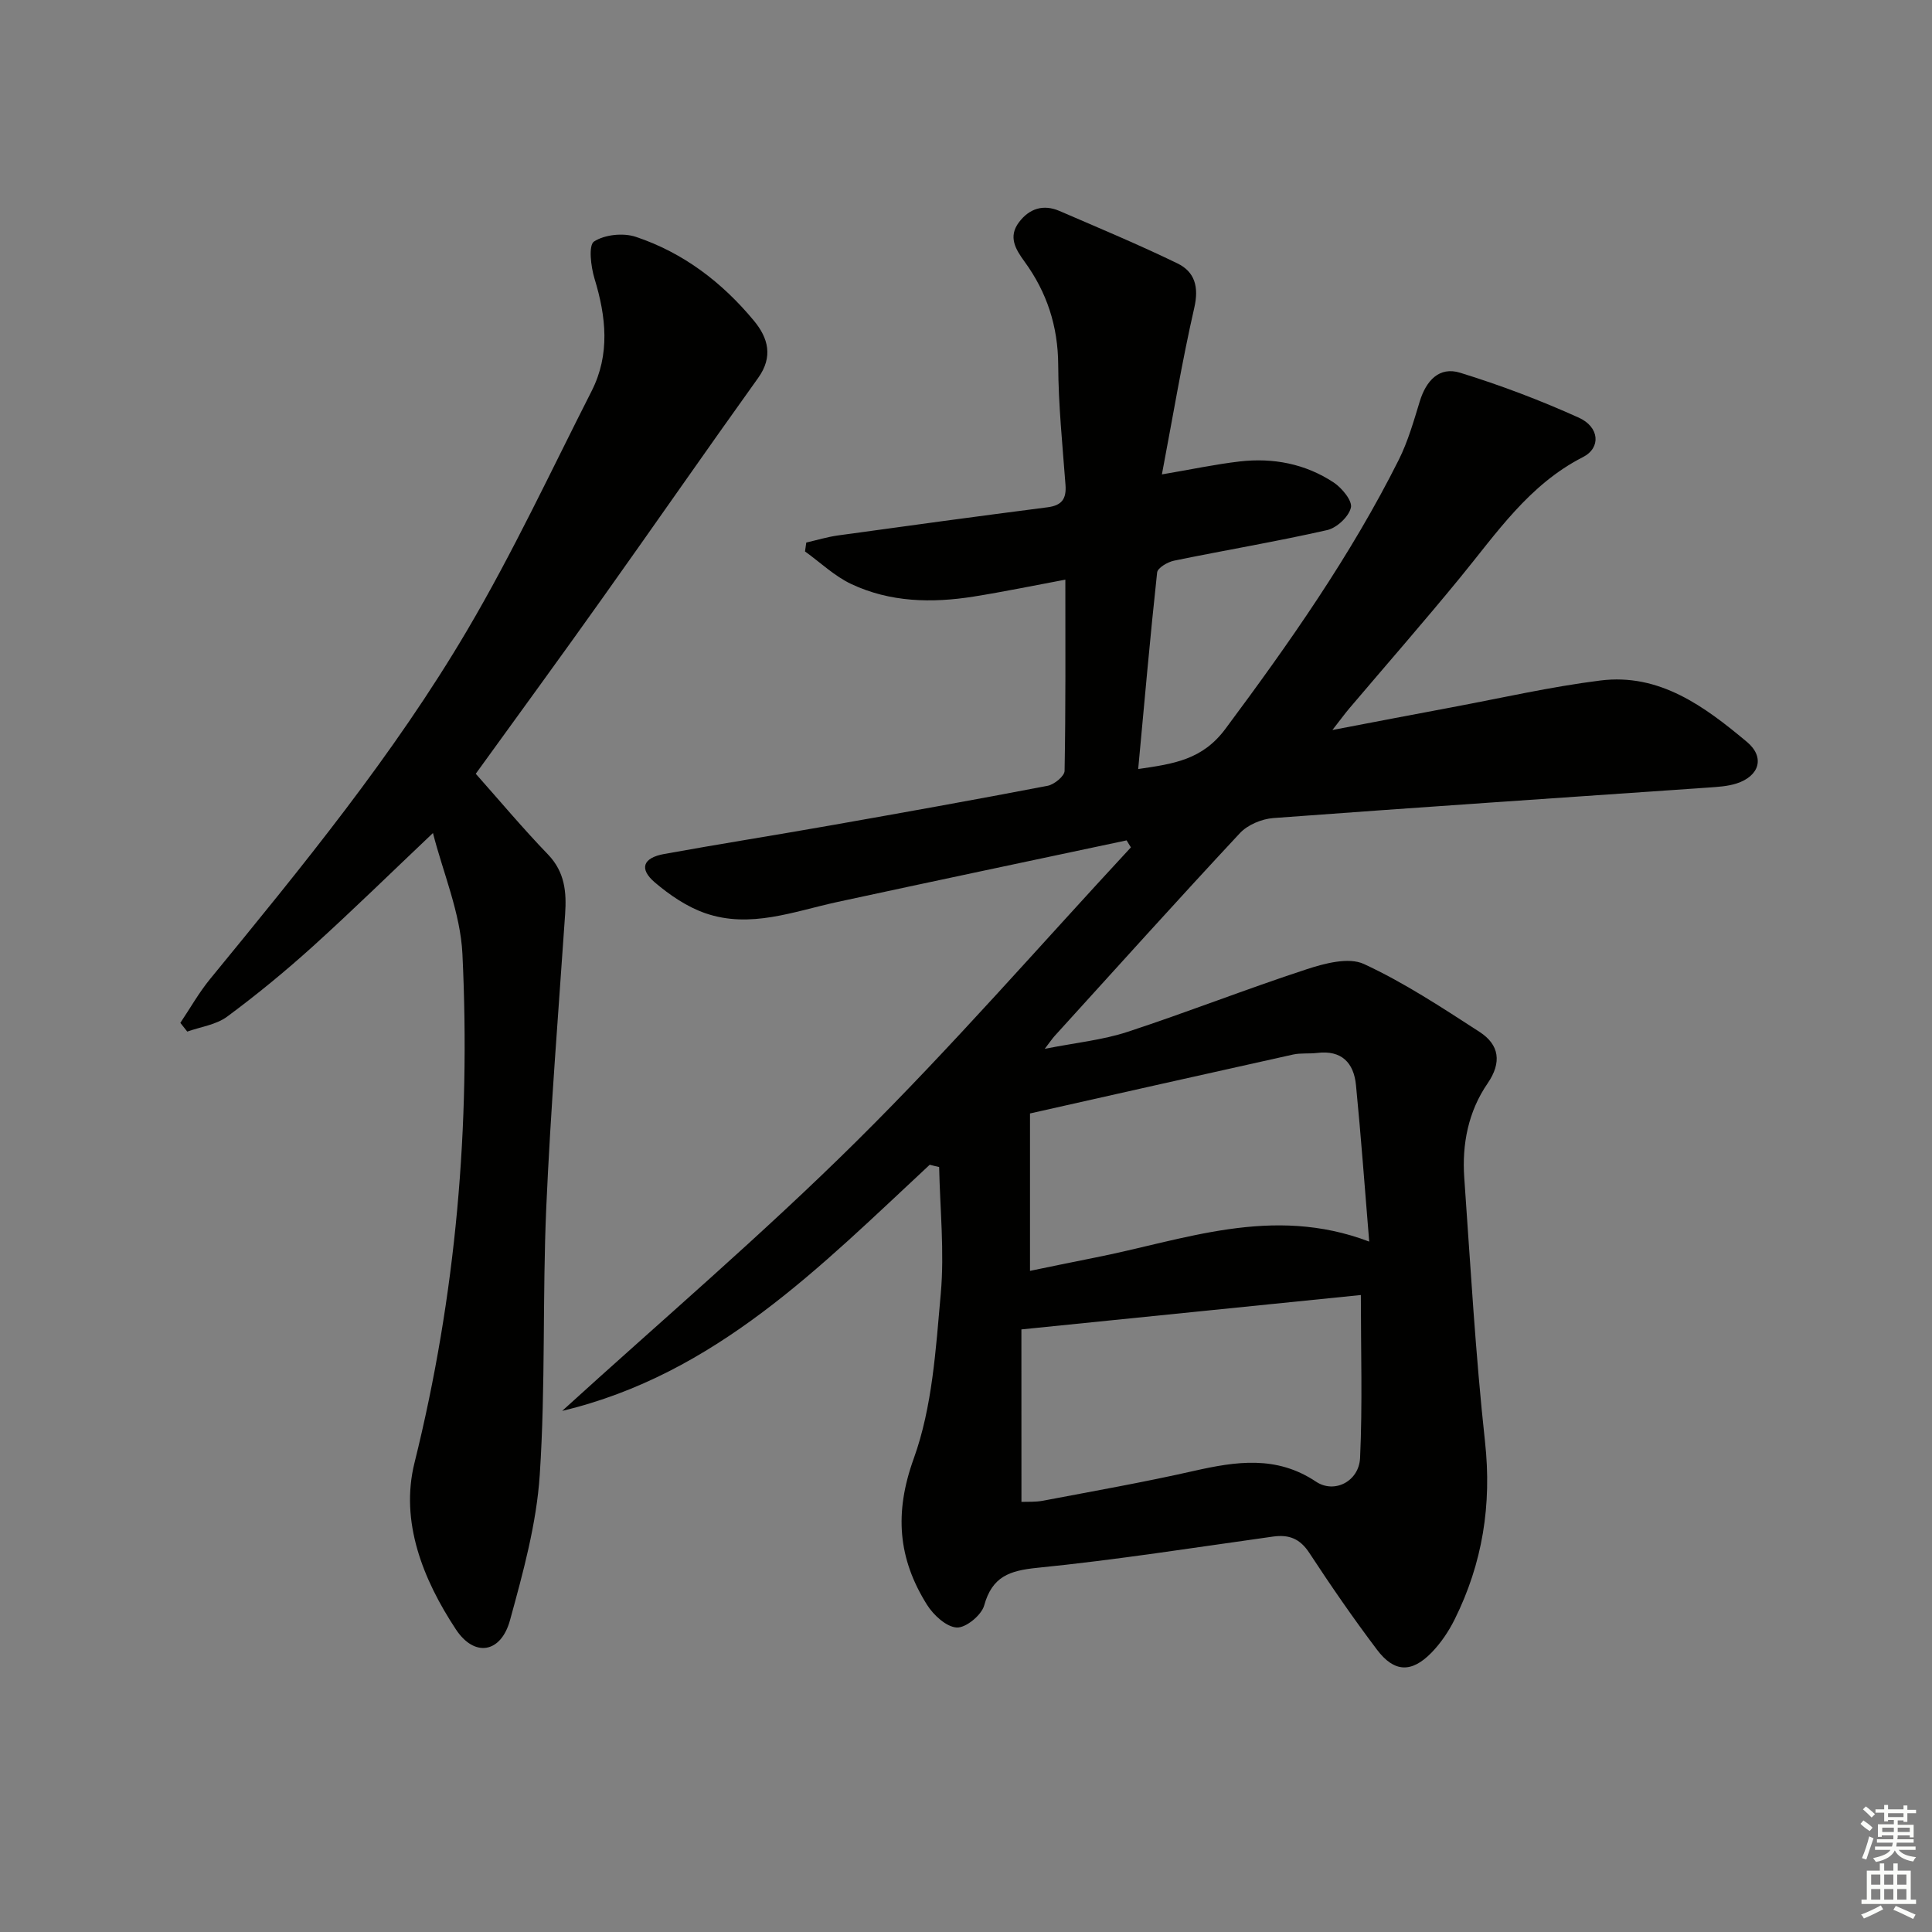
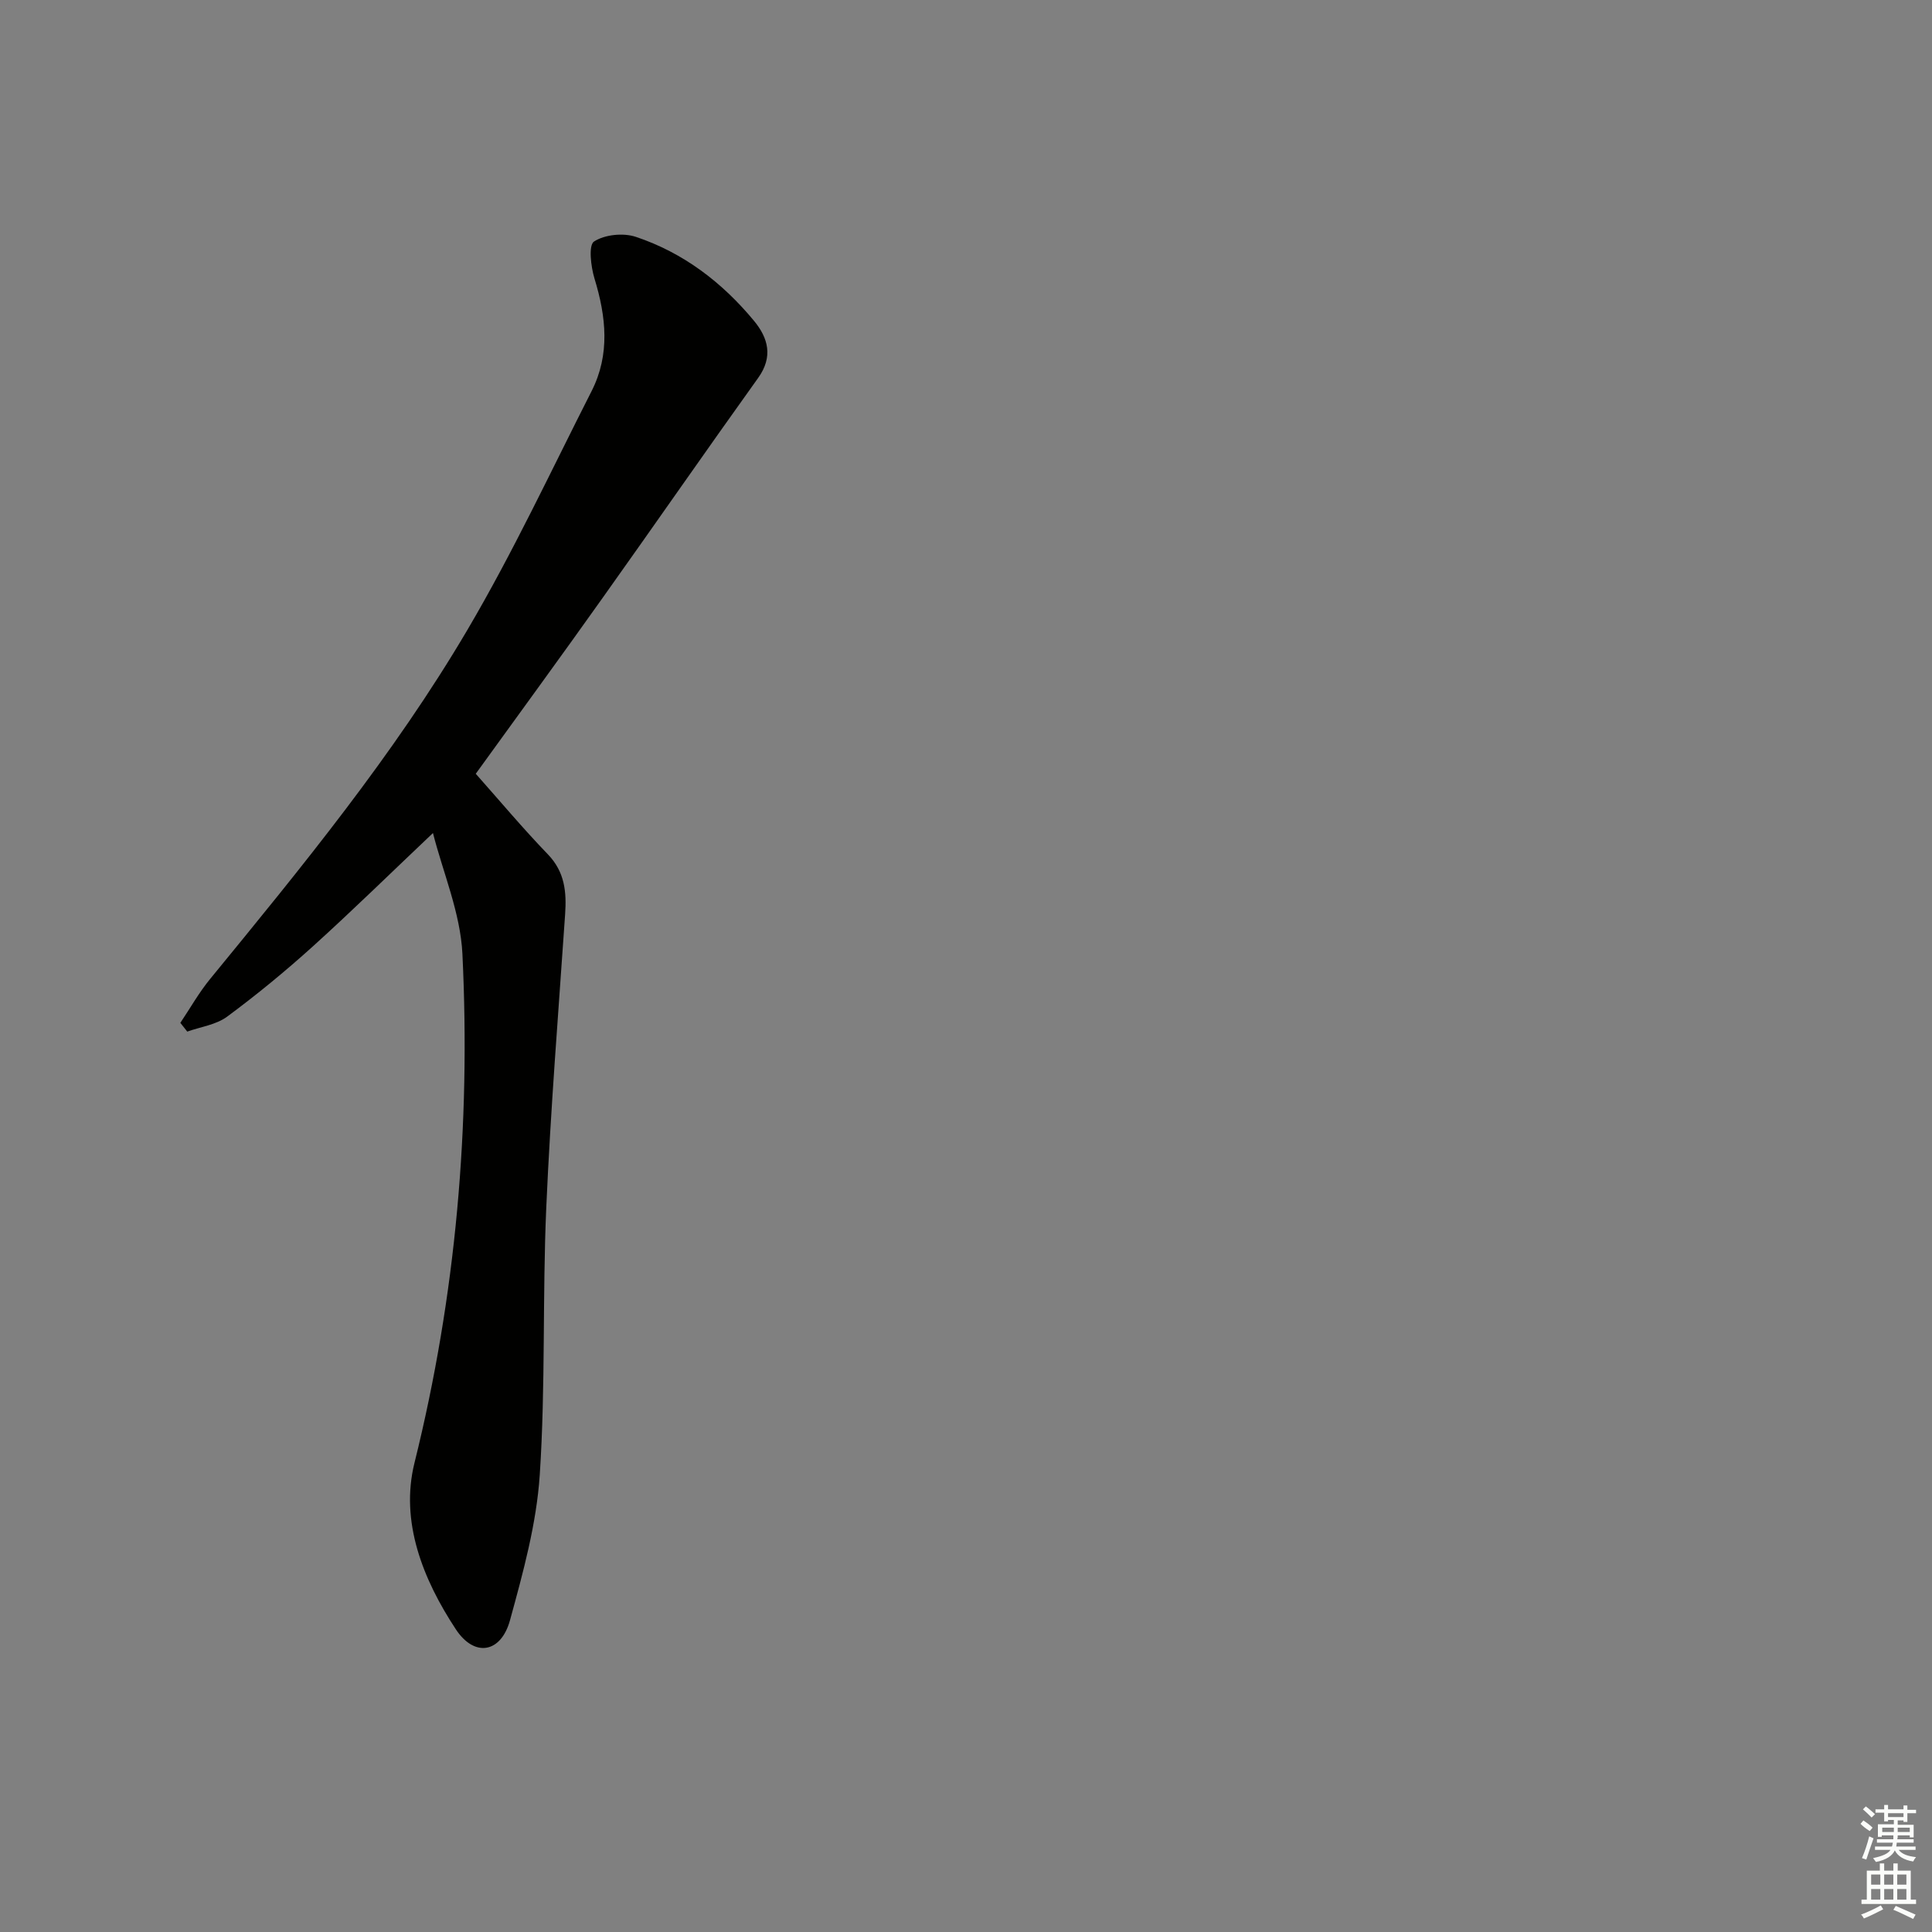
<svg xmlns="http://www.w3.org/2000/svg" enable-background="new 0 0 400 400" viewBox="0 0 400 400">
  <rect x="0" y="0" width="400" height="400" fill="#808080" stroke="none" />
-   <path d="m192.49 241.15c-22.61 21.02-44.31 43.38-76.1 50.96 20.41-18.58 41.46-36.51 61.04-55.92 19.66-19.48 37.87-40.44 56.71-60.75-.3-.48-.59-.97-.89-1.45-19.96 4.24-39.92 8.44-59.86 12.75-9.05 1.96-18.04 5.56-27.37 2.33-3.78-1.31-7.36-3.75-10.44-6.37-3.31-2.82-2.48-5.09 1.92-5.89 11.43-2.07 22.91-3.88 34.35-5.9 15.03-2.65 30.06-5.34 45.05-8.22 1.37-.26 3.49-2 3.51-3.08.24-12.96.16-25.94.16-39.6-6.7 1.25-12.81 2.52-18.96 3.5-8.67 1.38-17.32 1.2-25.38-2.6-3.47-1.64-6.39-4.46-9.56-6.74.09-.61.17-1.22.26-1.84 2.18-.5 4.33-1.16 6.54-1.47 14.46-2 28.92-3.97 43.4-5.83 2.98-.38 3.94-1.75 3.73-4.62-.62-8.28-1.47-16.57-1.51-24.85-.04-8.02-2.34-15.04-6.98-21.41-1.85-2.54-3.42-5.12-1.14-8.14 2.15-2.85 5.05-3.77 8.39-2.33 8.17 3.53 16.39 6.96 24.39 10.84 3.62 1.75 4.51 4.87 3.51 9.22-2.54 11.09-4.39 22.34-6.7 34.48 6.14-1.04 11.09-2.1 16.1-2.68 6.93-.8 13.6.48 19.46 4.35 1.71 1.13 3.91 3.8 3.57 5.21-.44 1.88-2.93 4.2-4.92 4.65-10.5 2.38-21.14 4.16-31.69 6.33-1.33.27-3.41 1.49-3.51 2.45-1.45 13.36-2.62 26.75-3.92 40.69 7.39-1.08 13.28-1.9 18.06-8.32 13.24-17.79 25.94-35.85 35.89-55.7 1.91-3.82 3.1-8.03 4.36-12.14 1.31-4.24 4.01-7.23 8.34-5.89 8.36 2.58 16.6 5.7 24.57 9.3 4.28 1.93 4.65 6.24.86 8.17-11.18 5.7-17.84 15.7-25.42 24.94-7.49 9.14-15.27 18.04-22.92 27.05-.95 1.12-1.81 2.31-3.53 4.51 9.01-1.72 16.83-3.23 24.67-4.69 10.26-1.92 20.47-4.26 30.81-5.56 12.28-1.54 21.6 5.41 30.34 12.71 3.8 3.18 2.58 7.1-2.17 8.62-1.86.59-3.9.7-5.87.84-30 2.08-60.02 4.08-90.01 6.31-2.4.18-5.3 1.39-6.91 3.11-12.94 13.87-25.63 27.99-38.39 42.03-.43.47-.78 1.01-2.03 2.64 6.47-1.28 11.99-1.82 17.13-3.51 12.44-4.08 24.64-8.89 37.08-12.96 3.75-1.23 8.71-2.55 11.86-1.1 8.37 3.87 16.17 9.03 23.95 14.06 4.1 2.65 4.66 6.32 1.66 10.68-3.99 5.81-5.31 12.56-4.82 19.52 1.29 18.24 2.32 36.52 4.3 54.69 1.42 13.02-.52 25.13-6.27 36.71-1.24 2.5-2.87 4.93-4.81 6.92-4.13 4.23-7.72 4.12-11.29-.61-4.91-6.5-9.54-13.22-14.01-20.04-1.92-2.94-4.19-3.84-7.5-3.38-16.27 2.27-32.51 4.84-48.84 6.47-5.77.58-9.32 1.82-10.98 7.8-.56 2.01-3.81 4.67-5.68 4.56-2.17-.13-4.82-2.58-6.16-4.72-5.98-9.54-6.81-18.99-2.74-30.26 3.86-10.69 4.57-22.67 5.6-34.18.77-8.65-.16-17.45-.34-26.18-.67-.14-1.31-.31-1.95-.47zm18.99 69.8c1.17-.05 2.85.06 4.45-.24 10.41-1.98 20.86-3.82 31.19-6.16 8.77-1.98 17.14-3.27 25.34 2.21 3.82 2.55 8.91-.06 9.13-4.92.51-11.05.16-22.14.16-33.72-22.83 2.31-46.13 4.67-70.28 7.12.01 12.04.01 23.61.01 35.71zm1.77-80.42v32.59c4.24-.87 8.75-1.82 13.27-2.71 18.53-3.63 36.79-11.03 56.96-3.35-.93-11.25-1.7-21.84-2.74-32.41-.45-4.61-2.98-7.28-8.04-6.65-1.65.2-3.37-.02-4.98.33-18.28 4.05-36.56 8.17-54.47 12.2z" fill="#010100" />
  <path d="m98.5 160.2c4.93 5.55 9.74 11.3 14.93 16.68 3.52 3.65 3.89 7.81 3.57 12.44-1.38 20.21-3.01 40.42-3.9 60.65-.81 18.45-.13 36.98-1.35 55.39-.67 10.13-3.45 20.22-6.16 30.09-1.87 6.81-7.36 7.74-11.22 1.87-6.82-10.35-11.57-22.29-8.56-34.43 8.62-34.71 11.64-69.84 9.93-105.37-.41-8.51-4.02-16.86-6.1-25.05-8.71 8.25-16.64 16.03-24.88 23.48-5.67 5.12-11.6 10-17.74 14.54-2.27 1.68-5.47 2.1-8.25 3.09-.48-.6-.95-1.21-1.43-1.81 2.04-3.04 3.85-6.26 6.16-9.08 18.99-23.19 38.03-46.39 53.26-72.26 9.42-15.99 17.31-32.9 25.73-49.47 3.85-7.59 3.01-15.39.59-23.3-.75-2.47-1.27-6.9-.09-7.66 2.22-1.44 6.06-1.83 8.66-.96 9.83 3.28 17.9 9.45 24.47 17.4 2.92 3.53 3.99 7.42.85 11.8-10.83 15.11-21.42 30.4-32.2 45.54-8.66 12.2-17.49 24.27-26.27 36.42z" fill="#010100" />
  <g fill="#fbfcfa">
    <path d="m385.2 377.6.6-.7c.6.4 1.3.9 1.9 1.5l-.6.7c-.8-.5-1.4-1-1.9-1.5zm.3 7.1c.6-1.4 1.1-2.9 1.5-4.5.3.1.6.3.9.4-.5 1.4-1 2.9-1.5 4.4zm.2-10.1.6-.6c.7.5 1.3 1.1 1.9 1.6l-.7.7c-.6-.6-1.2-1.2-1.8-1.7zm8.4-.8h.8v.9h1.8v.7h-1.8v1.8h-.8v-.3h-1.2v.9h3.3v2.6h-.8v-.4h-2.5c0 .3 0 .6-.1.8h3.4v.7h-3.5c0 .3-.1.6-.1.8h4v.7h-3.5c.7.9 1.9 1.3 3.6 1.5-.2.2-.4.5-.6.9-1.9-.3-3.2-1.1-3.8-2.3-.5 1.1-1.8 2-3.9 2.4-.2-.3-.4-.5-.6-.8 1.9-.4 3.1-.9 3.6-1.7h-3.2v-.7h3.5c.1-.2.1-.5.2-.8h-3.3v-.7h3.4c0-.2 0-.5 0-.8h-2.4v.3h-.8v-2.6h3.3v-.9h-1.2v.3h-.8v-1.8h-1.8v-.7h1.8v-.9h.8v.9h3.2zm-4.4 5.5h2.4c0-.3 0-.6 0-.9h-2.4zm1.2-3.1h3.2v-.8h-3.2zm4.4 2.2h-2.4v.9h2.5v-.9z" />
    <path d="m389.2 385.8h.9v1.5h1.9v-1.5h.9v1.5h2.7v6h1.1v.9h-11.3v-.9h1.1v-6h2.7zm.2 8.7.5.8c-1.2.6-2.5 1.3-4 1.9-.2-.3-.3-.6-.6-.8 1.6-.6 3-1.3 4.1-1.9zm-2-4.3h1.9v-2.1h-1.9zm0 3.1h1.9v-2.2h-1.9zm2.7-3.1h1.9v-2.1h-1.9zm0 3.1h1.9v-2.2h-1.9zm2.4 1.3c1.4.6 2.7 1.2 4.1 1.8l-.5.9c-1.5-.7-2.8-1.4-4.1-1.9zm2.2-6.5h-1.9v2.1h1.9zm-1.9 5.2h1.9v-2.2h-1.9z" />
  </g>
</svg>